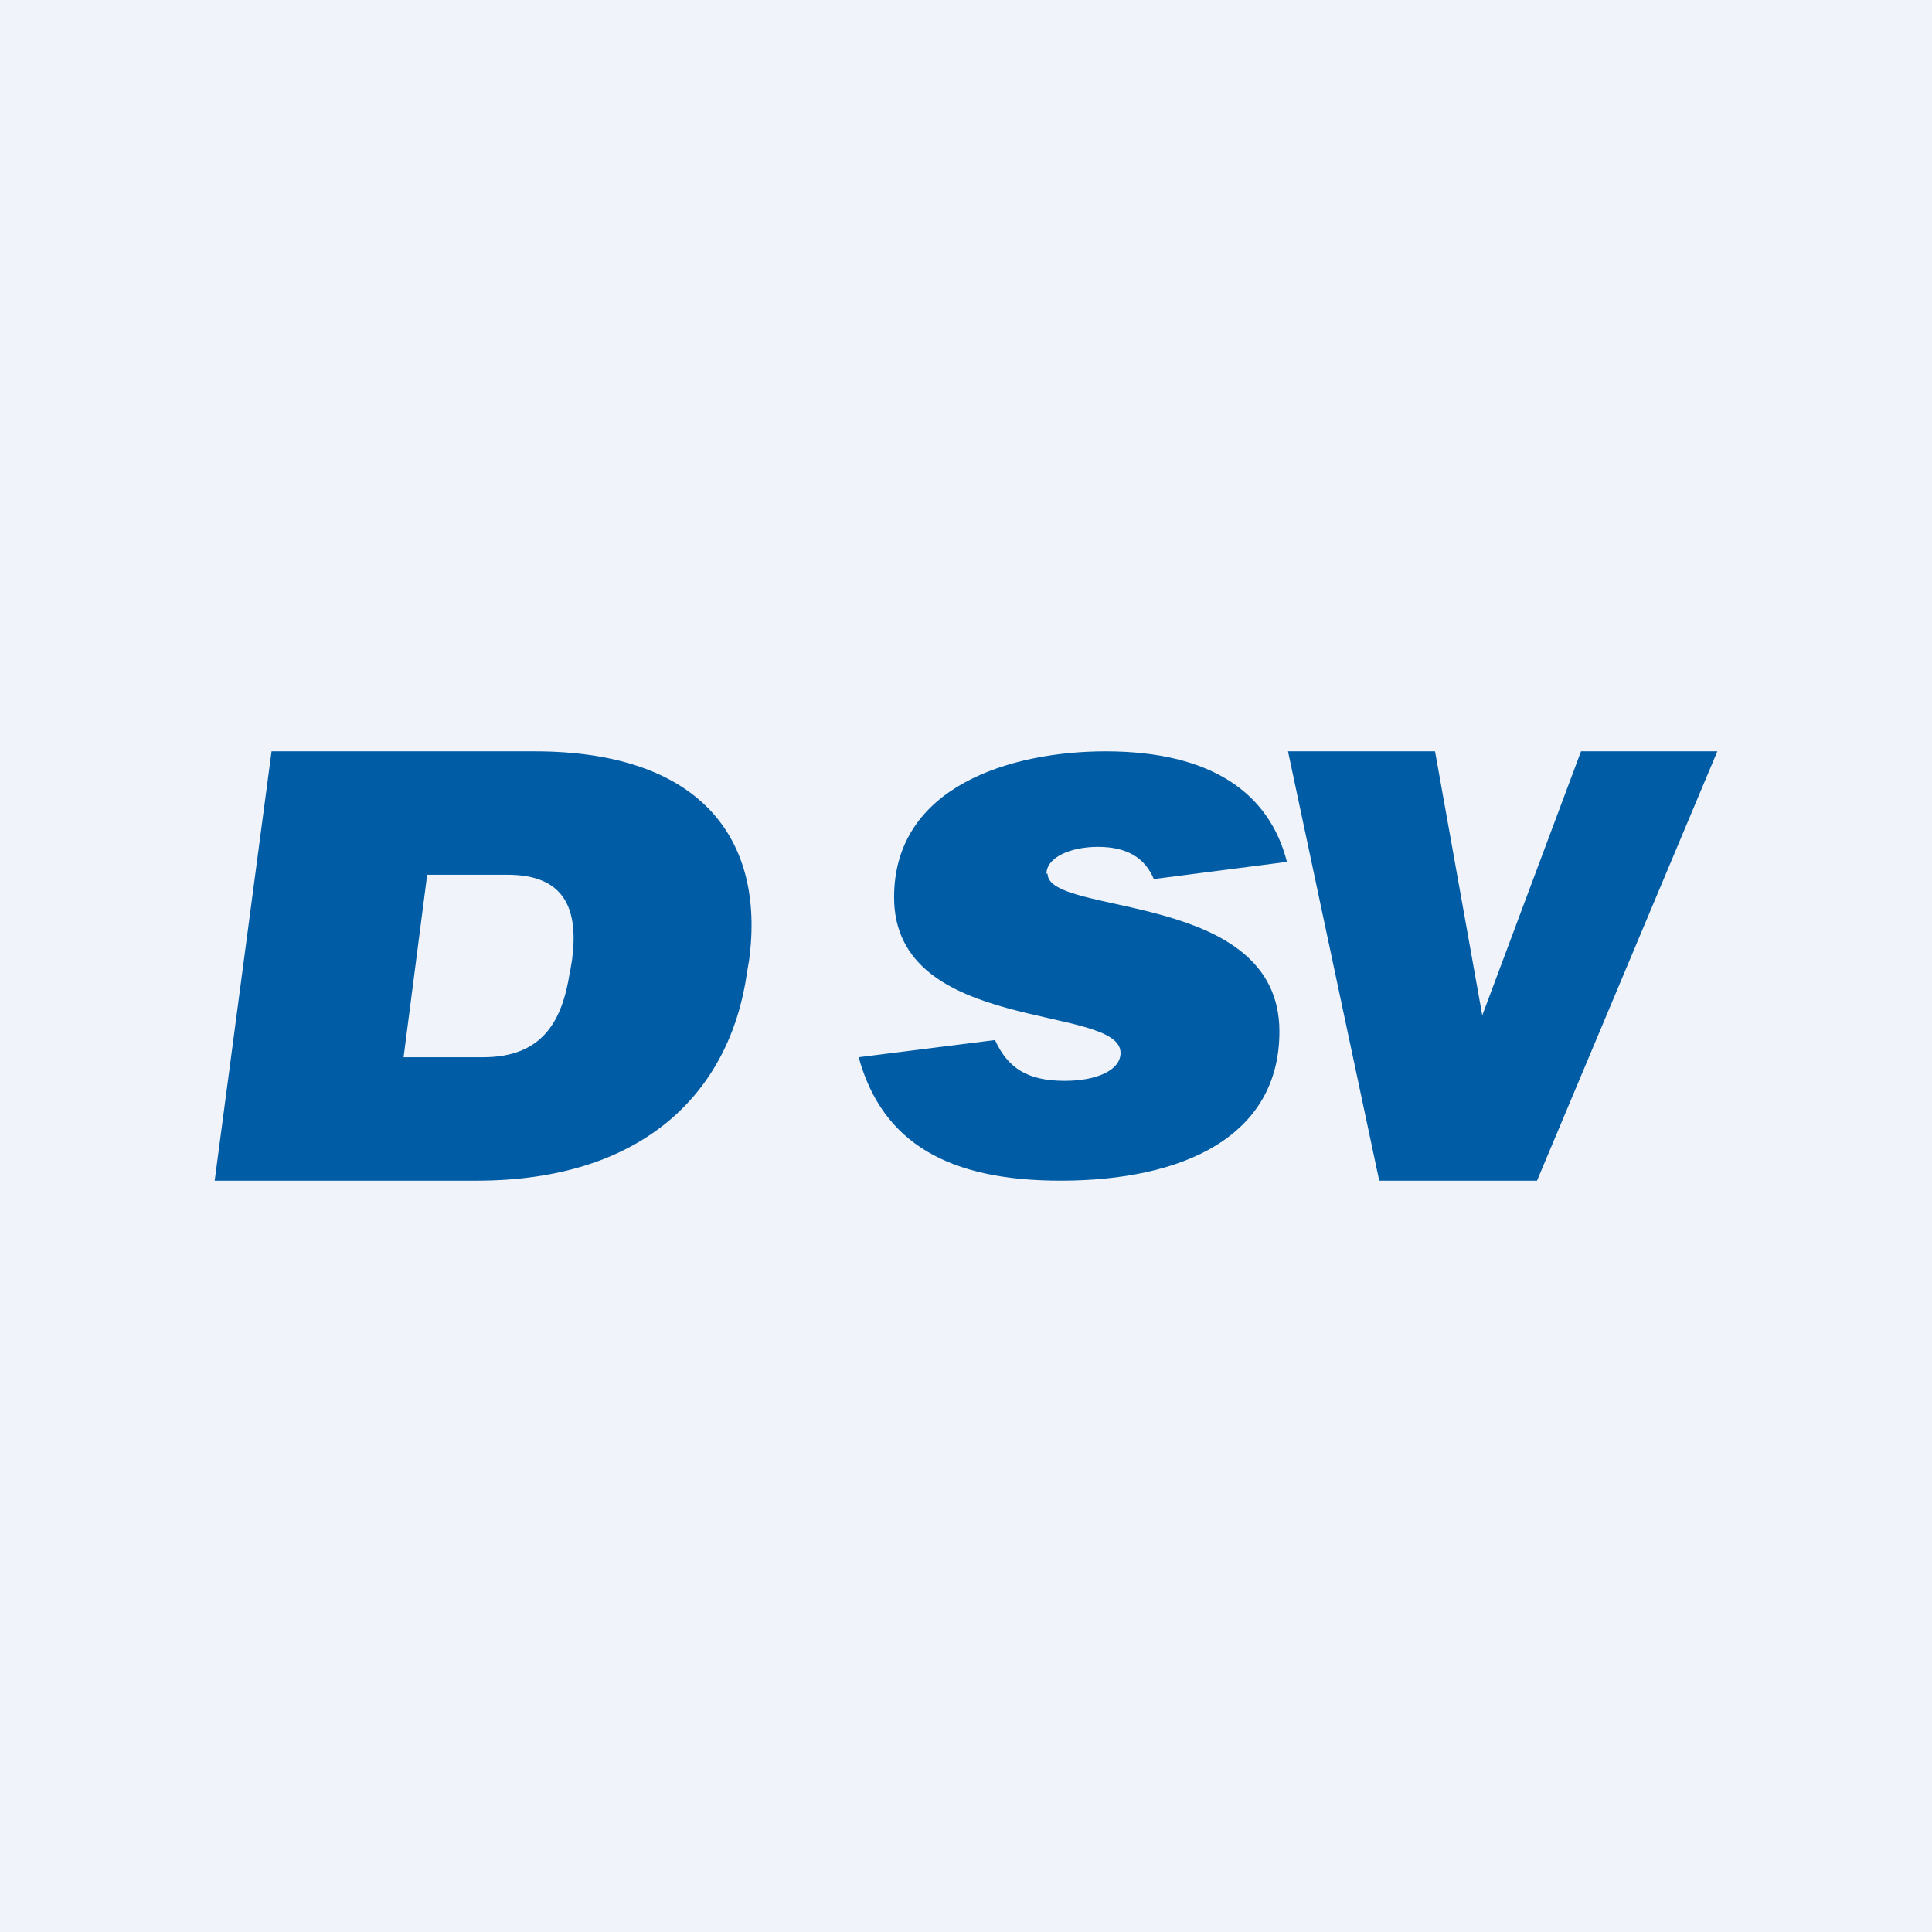
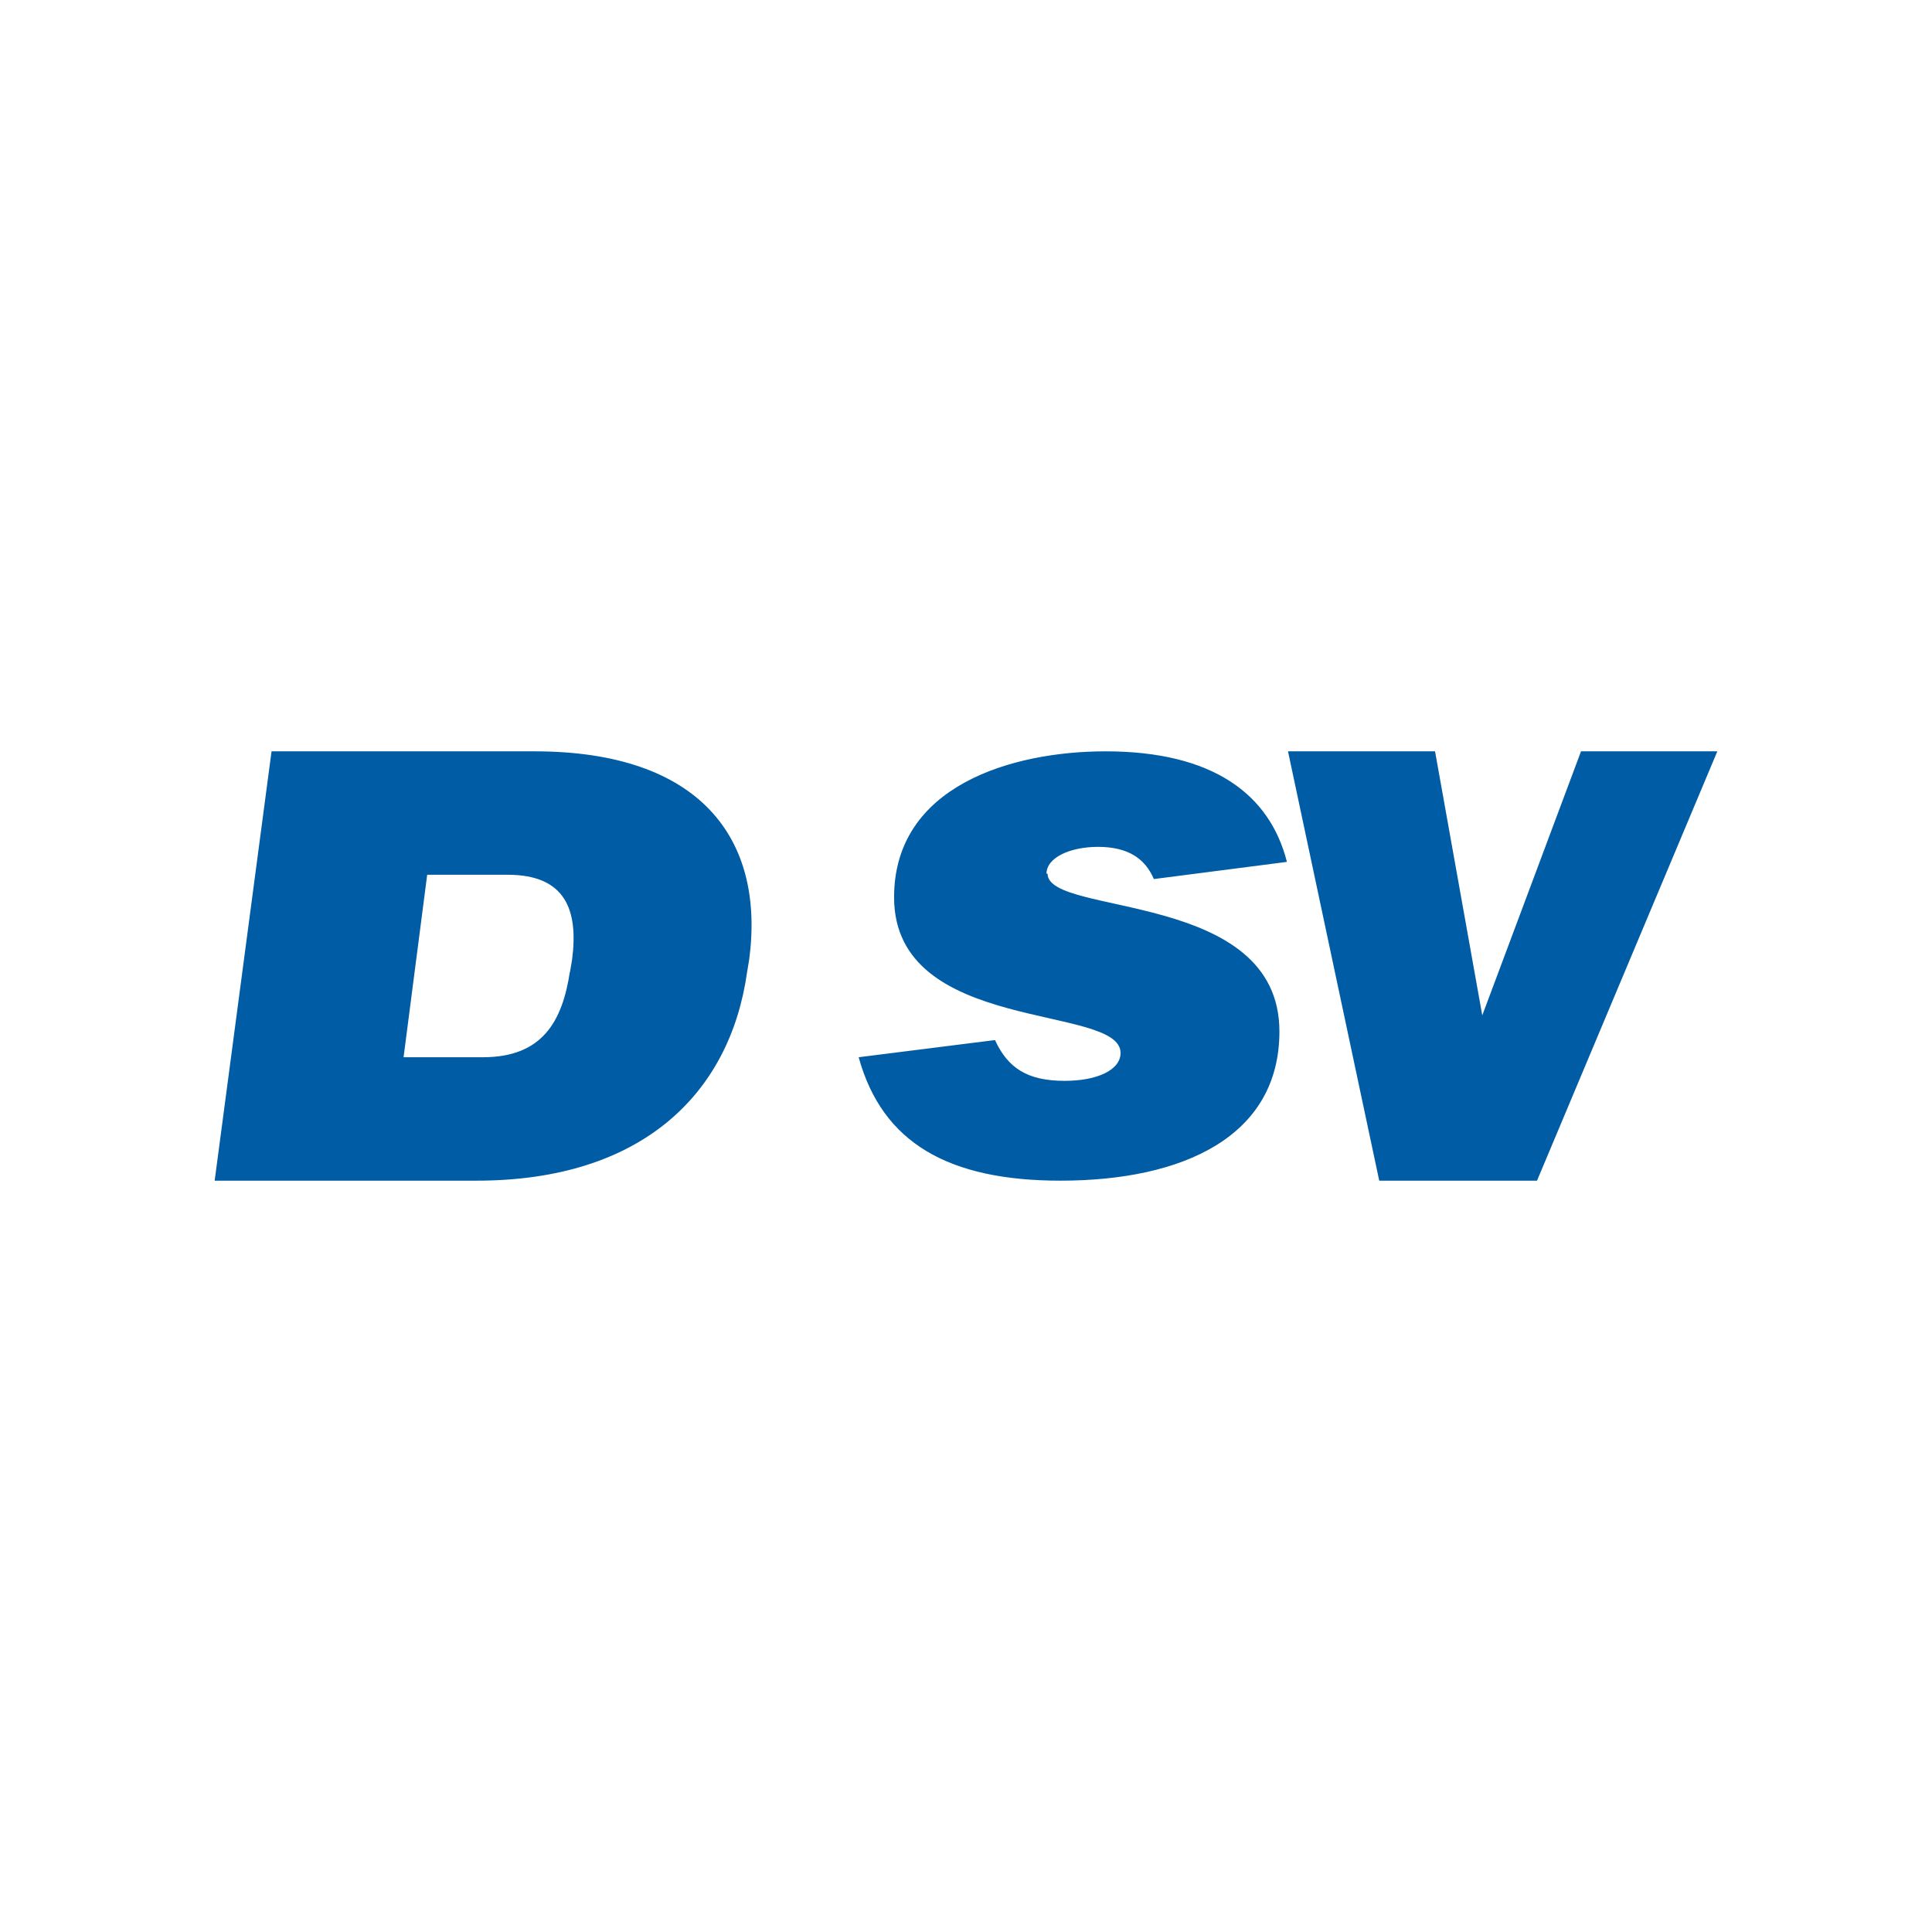
<svg xmlns="http://www.w3.org/2000/svg" width="18" height="18" viewBox="0 0 18 18">
-   <path fill="#F0F3FA" d="M0 0h18v18H0z" />
  <path d="M14.73 7H16l-1.68 4h-1.47L12 7h1.37l.44 2.46.92-2.46ZM9.76 8.14c0 .4 2.16.15 2.16 1.47 0 .98-.9 1.39-2.04 1.39-1.04 0-1.66-.35-1.88-1.15l1.27-.16c.12.26.3.38.65.38.3 0 .52-.1.52-.26 0-.46-2.11-.17-2.11-1.45C8.33 7.32 9.43 7 10.3 7c1 0 1.53.4 1.69 1.03l-1.24.16c-.08-.19-.24-.3-.52-.3-.26 0-.48.1-.48.25ZM4.98 7c1.54 0 2.15.81 2 1.94l-.02.12C6.8 10.19 5.98 11 4.44 11H2l.53-4h2.45Zm.33 2.06.02-.12c.06-.46-.06-.79-.6-.79h-.75l-.22 1.7h.74c.55 0 .74-.33.81-.8Z" fill="#005CA4" />
</svg>